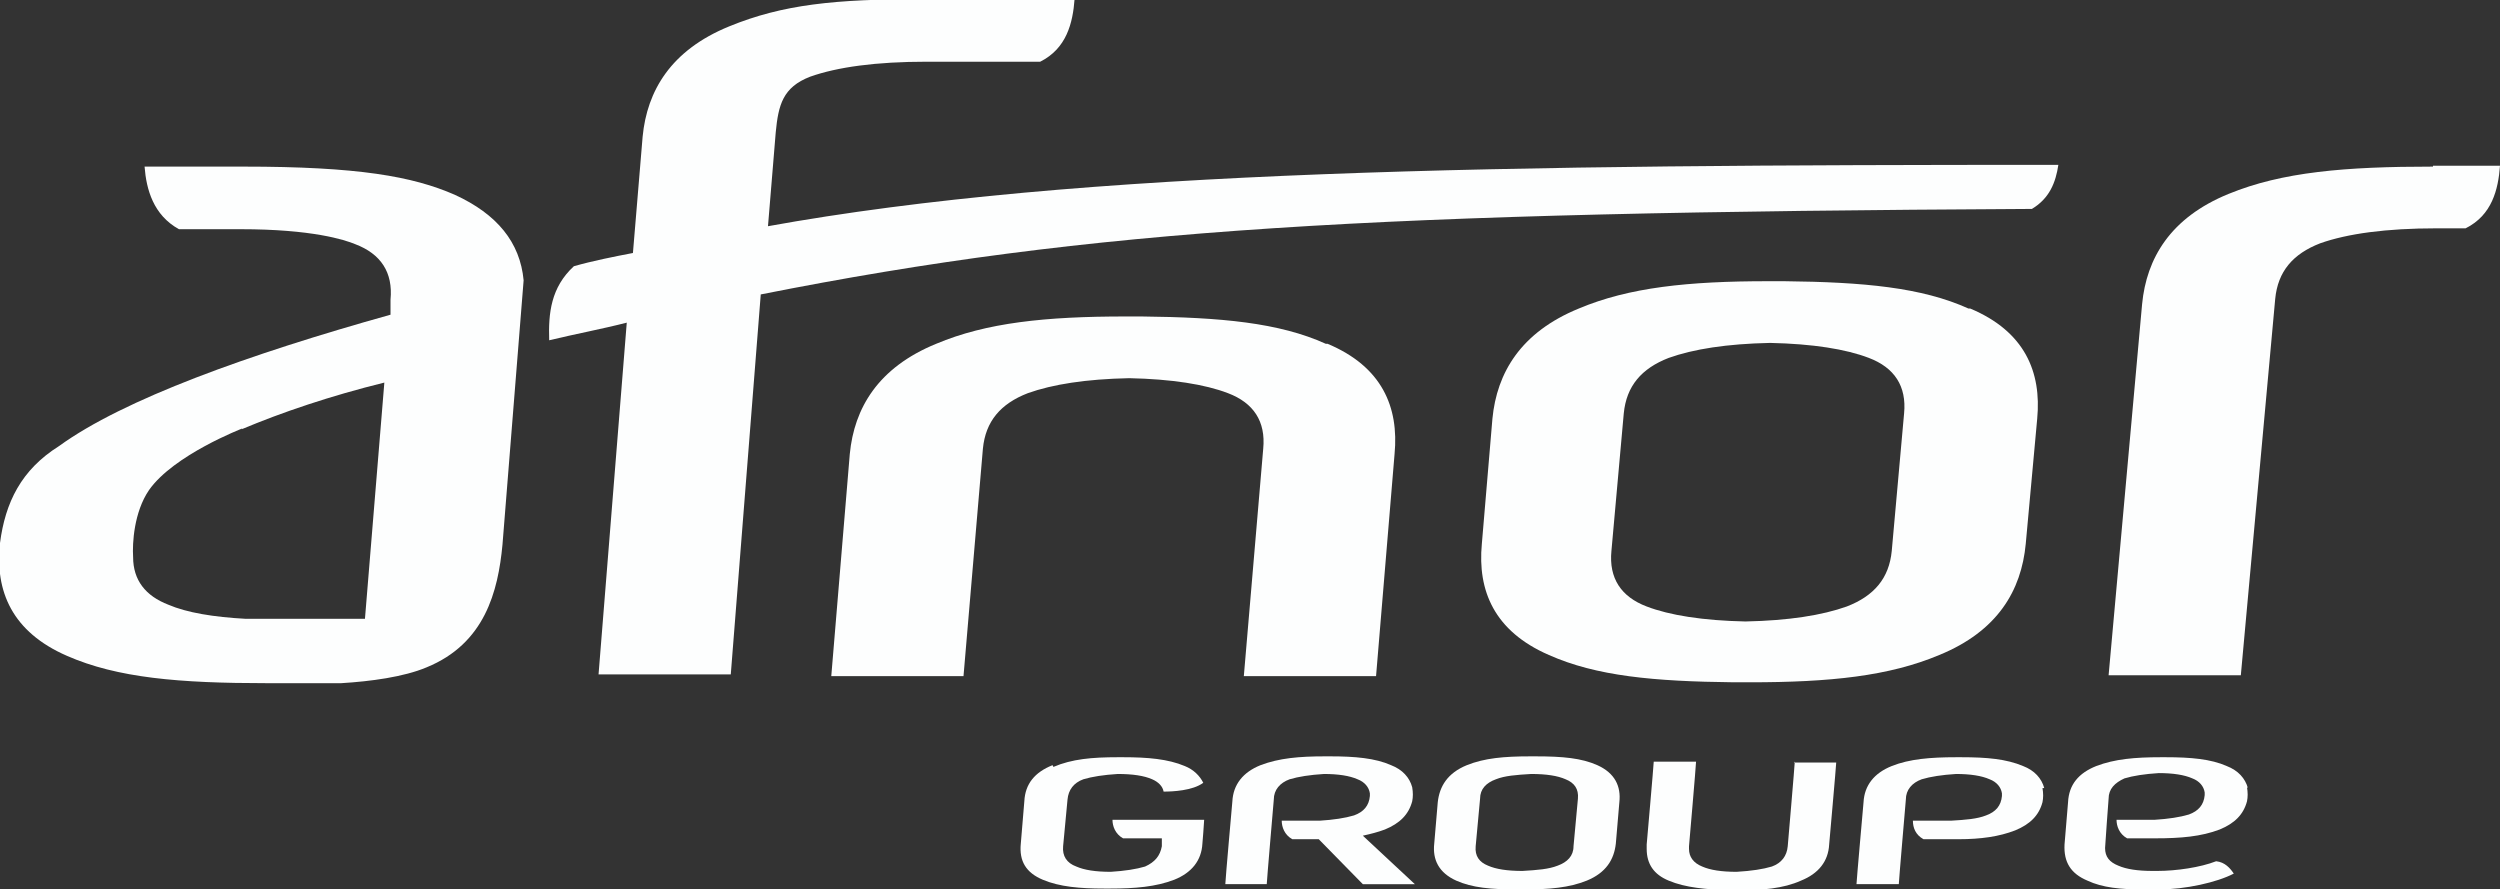
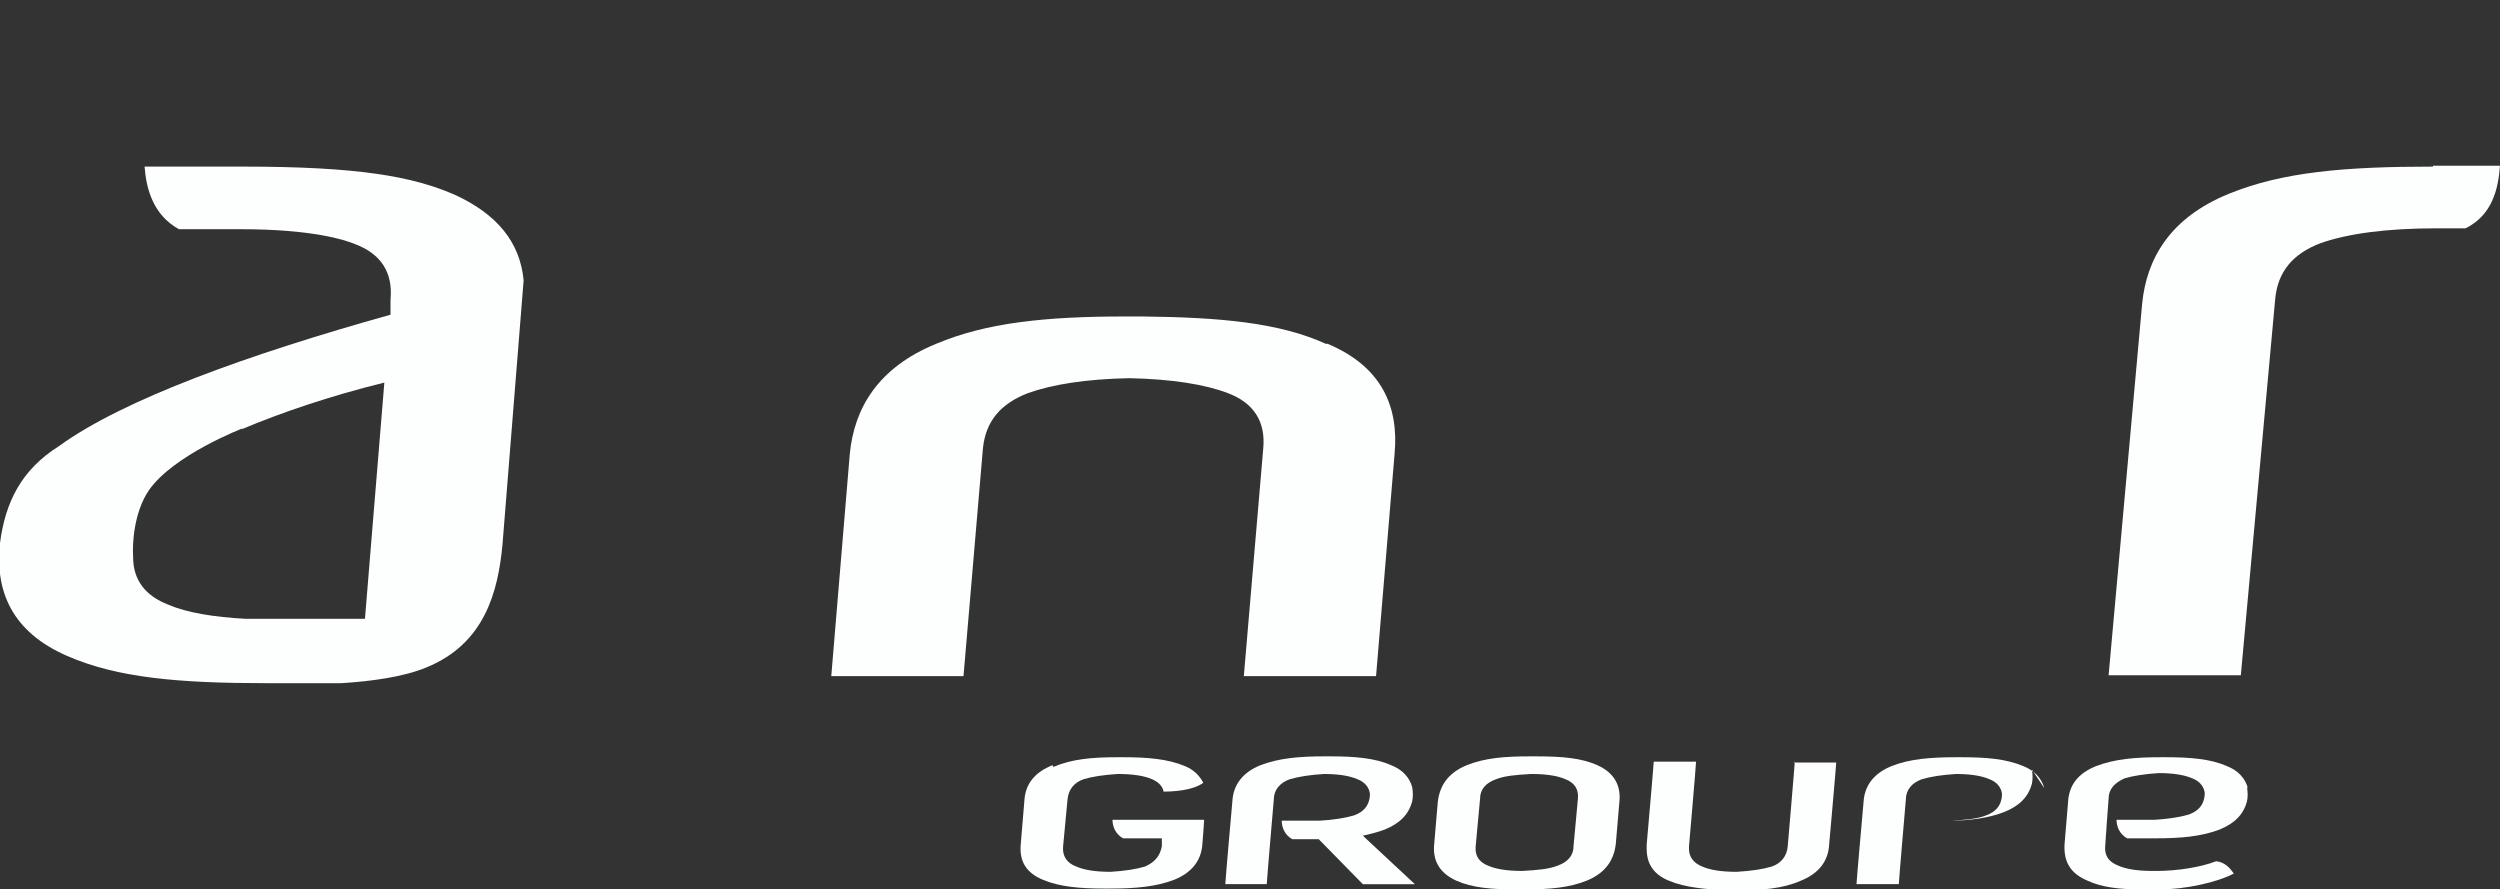
<svg xmlns="http://www.w3.org/2000/svg" id="Calque_1" version="1.1" viewBox="0 0 283.6 100.9">
  <rect x="0" y="0" width="283.6" height="100.9" fill="#333333" stroke="none" />
  <defs>
    <style>
      .st0 {
        fill: #fdfefe;
      }
    </style>
  </defs>
  <path class="st0" d="M203.6,86.4c0,.3-.8,9.6-.8,9.6-.1,1.1-.7,1.9-1.8,2.3-1,.3-2.3.5-4,.6-1.7,0-3-.2-3.9-.6-1-.4-1.5-1.1-1.5-2s0-.2,0-.3c0,0,.8-9.2.8-9.6h-4.8c0,.3-.8,9.4-.8,9.4,0,.2,0,.3,0,.5,0,1.7.8,2.9,2.5,3.6,1.9.8,4.2,1,7.1,1.1,0,0,.6,0,.6,0,2.9,0,5.3-.2,7.3-1.1,2-.8,3.1-2.2,3.2-4.1,0,0,.8-9,.8-9.3h-4.8Z" />
  <path class="st0" d="M119.4,86.8c-2,.8-3.1,2.1-3.2,4.1l-.4,4.8c-.2,2,.6,3.3,2.5,4.1,1.9.8,4.2,1,7,1,0,0,.6,0,.6,0,2.9,0,5.2-.2,7.3-1,2-.8,3.1-2.2,3.2-4.1,0,0,.2-2.4.2-2.7h-10.4c0,.7.3,1.6,1.2,2.1h4.4v.9c-.2,1.1-.8,1.8-1.9,2.3-1,.3-2.3.5-3.9.6-1.7,0-3-.2-3.9-.6-1.1-.4-1.6-1.2-1.5-2.3l.5-5.3c.1-1.1.7-1.9,1.8-2.3,1-.3,2.3-.5,3.9-.6,1.7,0,3,.2,3.9.6.7.3,1.2.8,1.3,1.4,1,0,3.3-.1,4.5-1-.4-.8-1.1-1.5-2.1-1.9-1.9-.8-4.2-1-7-1,0,0-.6,0-.6,0-2.9,0-5.2.2-7.3,1.1Z" />
  <path class="st0" d="M160.5,100.3l-5.9-5.5c.9-.2,1.7-.4,2.5-.7,1.7-.7,2.7-1.7,3.1-3.2.1-.5.1-1,0-1.6-.3-1.1-1.1-2-2.4-2.5-1.8-.8-4.1-1-6.9-1h-.6c-2.9,0-5.2.2-7.3,1-2,.8-3.1,2.2-3.2,4.1,0,0-.8,9-.8,9.4h4.7c0-.3.8-9.6.8-9.6,0-1.1.7-1.9,1.8-2.3,1-.3,2.3-.5,3.9-.6,1.6,0,2.9.2,3.8.6.8.3,1.3.9,1.4,1.6,0,.1,0,.2,0,.3-.1,1.1-.7,1.8-1.8,2.2-1,.3-2.3.5-3.9.6h-4.3c0,.7.3,1.6,1.2,2.1h3l5,5.1h5.8Z" />
-   <path class="st0" d="M231.9,89.4c-.3-1.1-1.1-2-2.4-2.5-1.9-.8-4.1-1-7-1h-.6c-2.9,0-5.3.2-7.3,1-2,.8-3.1,2.2-3.2,4.1,0,0-.8,9-.8,9.3h4.8c0-.3.8-9.6.8-9.6,0-1.1.7-1.9,1.8-2.3,1-.3,2.3-.5,3.9-.6,1.6,0,2.9.2,3.8.6.8.3,1.3.9,1.4,1.6,0,.1,0,.2,0,.3-.1,1.1-.7,1.8-1.8,2.2-1,.4-2.3.5-4,.6h-4.3c0,.8.3,1.6,1.2,2.1h4c2.5,0,4.6-.3,6.4-1,1.7-.7,2.7-1.7,3.1-3.2.1-.5.1-1,0-1.6Z" />
+   <path class="st0" d="M231.9,89.4c-.3-1.1-1.1-2-2.4-2.5-1.9-.8-4.1-1-7-1h-.6c-2.9,0-5.3.2-7.3,1-2,.8-3.1,2.2-3.2,4.1,0,0-.8,9-.8,9.3h4.8c0-.3.8-9.6.8-9.6,0-1.1.7-1.9,1.8-2.3,1-.3,2.3-.5,3.9-.6,1.6,0,2.9.2,3.8.6.8.3,1.3.9,1.4,1.6,0,.1,0,.2,0,.3-.1,1.1-.7,1.8-1.8,2.2-1,.4-2.3.5-4,.6h-4.3h4c2.5,0,4.6-.3,6.4-1,1.7-.7,2.7-1.7,3.1-3.2.1-.5.1-1,0-1.6Z" />
  <path class="st0" d="M255,89.4c-.3-1.1-1.1-2-2.4-2.5-1.8-.8-4.1-1-6.9-1h-.6c-2.9,0-5.2.2-7.3,1-2,.8-3.1,2.1-3.2,4.1l-.4,4.8c-.1,2,.7,3.3,2.6,4.1,1.7.8,3.8,1,6.3,1h1.8c3,0,6.6-.8,8.5-1.8-.4-.6-1-1.3-2-1.4h0c-1.8.7-4.5,1.1-6.7,1.1h-.5c-1.7,0-3-.2-3.9-.6-1-.4-1.5-1-1.5-2,0-.3.4-5.6.4-5.6,0-1.1.7-1.8,1.8-2.3,1-.3,2.3-.5,3.9-.6,1.6,0,2.9.2,3.8.6.8.3,1.3.9,1.4,1.6,0,.1,0,.2,0,.3-.1,1.1-.7,1.8-1.8,2.2-1,.3-2.3.5-3.9.6h-4.3c0,.7.3,1.6,1.2,2.1h3.2c2.9,0,5.2-.2,7.3-1,1.7-.7,2.7-1.7,3.1-3.2.1-.5.1-1,0-1.6Z" />
  <path class="st0" d="M150.4,39c-5.3-2.4-11.9-3-20.9-3.1h-1.8c-9.1,0-15.8.7-21.5,3.1-6.6,2.7-9.3,7.3-9.8,12.5l-2.1,25.2h15l2.2-25.8c.3-3.1,2-5.1,5.1-6.3,2.8-1,6.6-1.6,11.5-1.7,4.8.1,8.6.7,11.2,1.7,2.9,1.1,4.3,3.2,4,6.3l-2.2,25.8h15l2.1-25.2c.5-5.3-1.4-9.9-7.6-12.5Z" />
  <path class="st0" d="M276,18.9h0c-10,0-17.1.6-23.2,3.1-6.6,2.7-9.3,7.3-9.8,12.5l-3.8,42.1h15l3.9-42.7c.3-3.1,2-5.1,5.1-6.3,3.1-1.1,7.5-1.7,13.2-1.7h3.3c3-1.5,3.7-4.4,3.9-7.1h-7.6Z" />
-   <path class="st0" d="M223.3,35c-5.3-2.4-11.9-3-20.9-3.1h-1.8c-9.1,0-15.8.7-21.5,3.1-6.6,2.7-9.3,7.3-9.8,12.5l-1.2,14.2c-.5,5.3,1.4,9.9,7.6,12.6,5.4,2.4,11.9,3,21,3.1h1.8c9.1,0,15.8-.7,21.5-3.1,6.6-2.7,9.3-7.3,9.8-12.6l1.3-14.2c.5-5.3-1.4-9.9-7.6-12.5ZM216,46.9l-1.4,15.6c-.3,3.1-2,5.1-5.1,6.3-2.8,1-6.6,1.6-11.5,1.7-4.8-.1-8.6-.7-11.2-1.7-2.9-1.1-4.3-3.2-4-6.3l1.4-15.6c.3-3.1,2-5.1,5.1-6.3,2.8-1,6.6-1.6,11.5-1.7,4.8.1,8.6.7,11.2,1.7,2.9,1.1,4.3,3.2,4,6.3Z" />
  <path class="st0" d="M181.2,86.8c-1.8-.8-3.9-1-7-1h-.6c-3,0-5.2.2-7.2,1-2.2.9-3.1,2.4-3.3,4.2l-.4,4.7c-.2,1.8.5,3.3,2.5,4.2,1.8.8,3.9,1,7,1h.6c3,0,5.2-.2,7.2-1,2.2-.9,3.1-2.4,3.3-4.2l.4-4.7c.2-1.8-.5-3.3-2.5-4.2ZM179,90.6l-.5,5.4c0,1.1-.7,1.8-1.8,2.2-1,.4-2.3.5-4,.6-1.7,0-3-.2-3.9-.6-1-.4-1.5-1.1-1.4-2.2l.5-5.4c0-1.1.7-1.8,1.8-2.2,1-.4,2.3-.5,4-.6,1.7,0,3,.2,3.9.6,1,.4,1.5,1.1,1.4,2.2Z" />
-   <path class="st0" d="M87.1,25.9l.9-10.9c.3-3.1.8-5.1,3.9-6.3,3.1-1.1,7.5-1.7,13.2-1.7h12.9c3-1.5,3.7-4.4,3.9-7.1h-17.2c-10,0-15.9.6-22,3.1-6.6,2.7-9.3,7.3-9.8,12.5l-1.1,13.2c-2.1.4-4.6.9-6.7,1.5-2.6,2.4-2.9,5.3-2.8,8.4h0c2.9-.7,6.1-1.3,8.8-2l-3.2,39.9h15l3.4-43.1c37.8-7.5,69.3-9.3,144.2-9.7,2-1.2,2.7-3,3-5-62.6,0-110.8.5-146.6,7Z" />
  <path class="st0" d="M51.6,22.1c-4.8-2.1-11-3.2-24-3.2h-11.2c.2,2.6,1,5.5,3.9,7.1h7c8.1,0,11.8,1.2,13,1.7,2.9,1.1,4.3,3.2,4,6.3v1.7c-16.1,4.5-30.3,9.6-37.6,14.9C2.4,53.3.6,57,0,61.6c-.6,5.5,1.4,10.1,7.6,12.8,5.7,2.5,12.7,3.1,22.7,3.1h8.4c3.3-.2,7.1-.7,9.7-1.8,6.6-2.7,8.1-8.6,8.6-13.9l2.4-30c-.4-4.3-3-7.5-7.8-9.7ZM27.4,48.7c4.5-1.9,10.1-3.8,16.2-5.3l-2.2,26.8h-13.5s0,0,0,0c-3.7-.2-6.7-.7-8.8-1.6-2.6-1-4-2.8-4-5.4-.1-1.6.1-5.1,1.8-7.6,2.8-4,10.6-7,10.6-7Z" />
</svg>